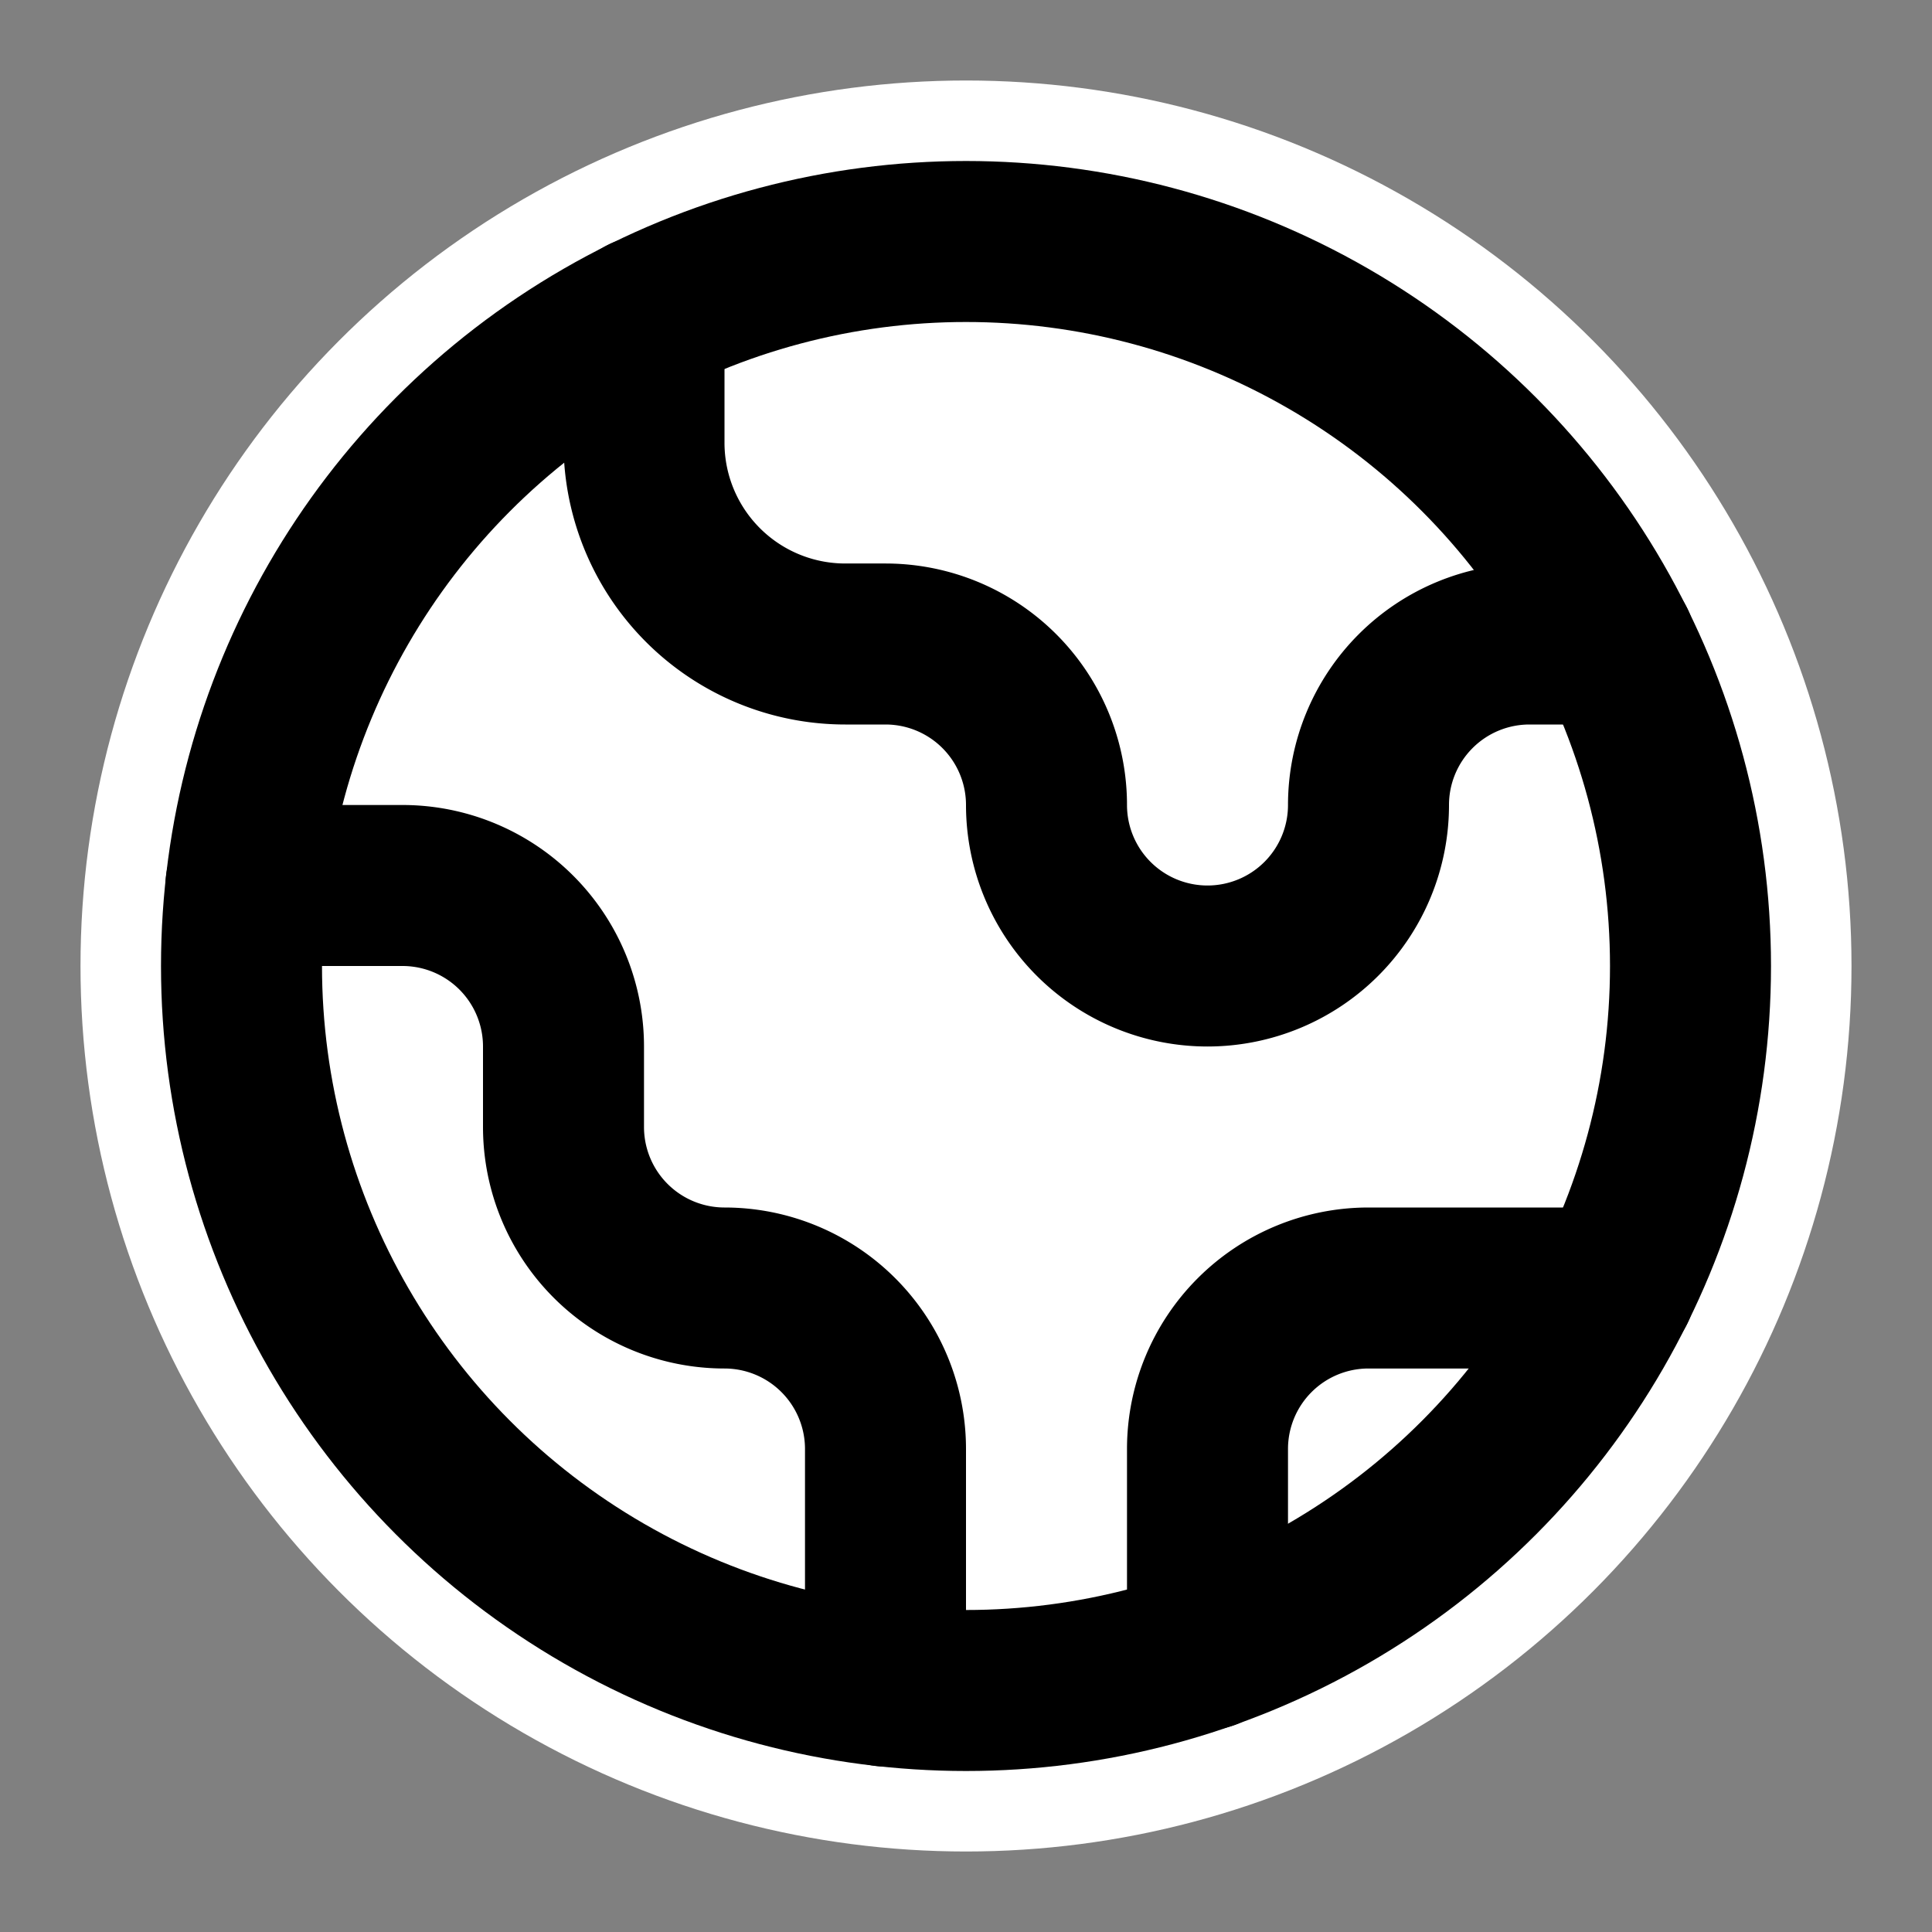
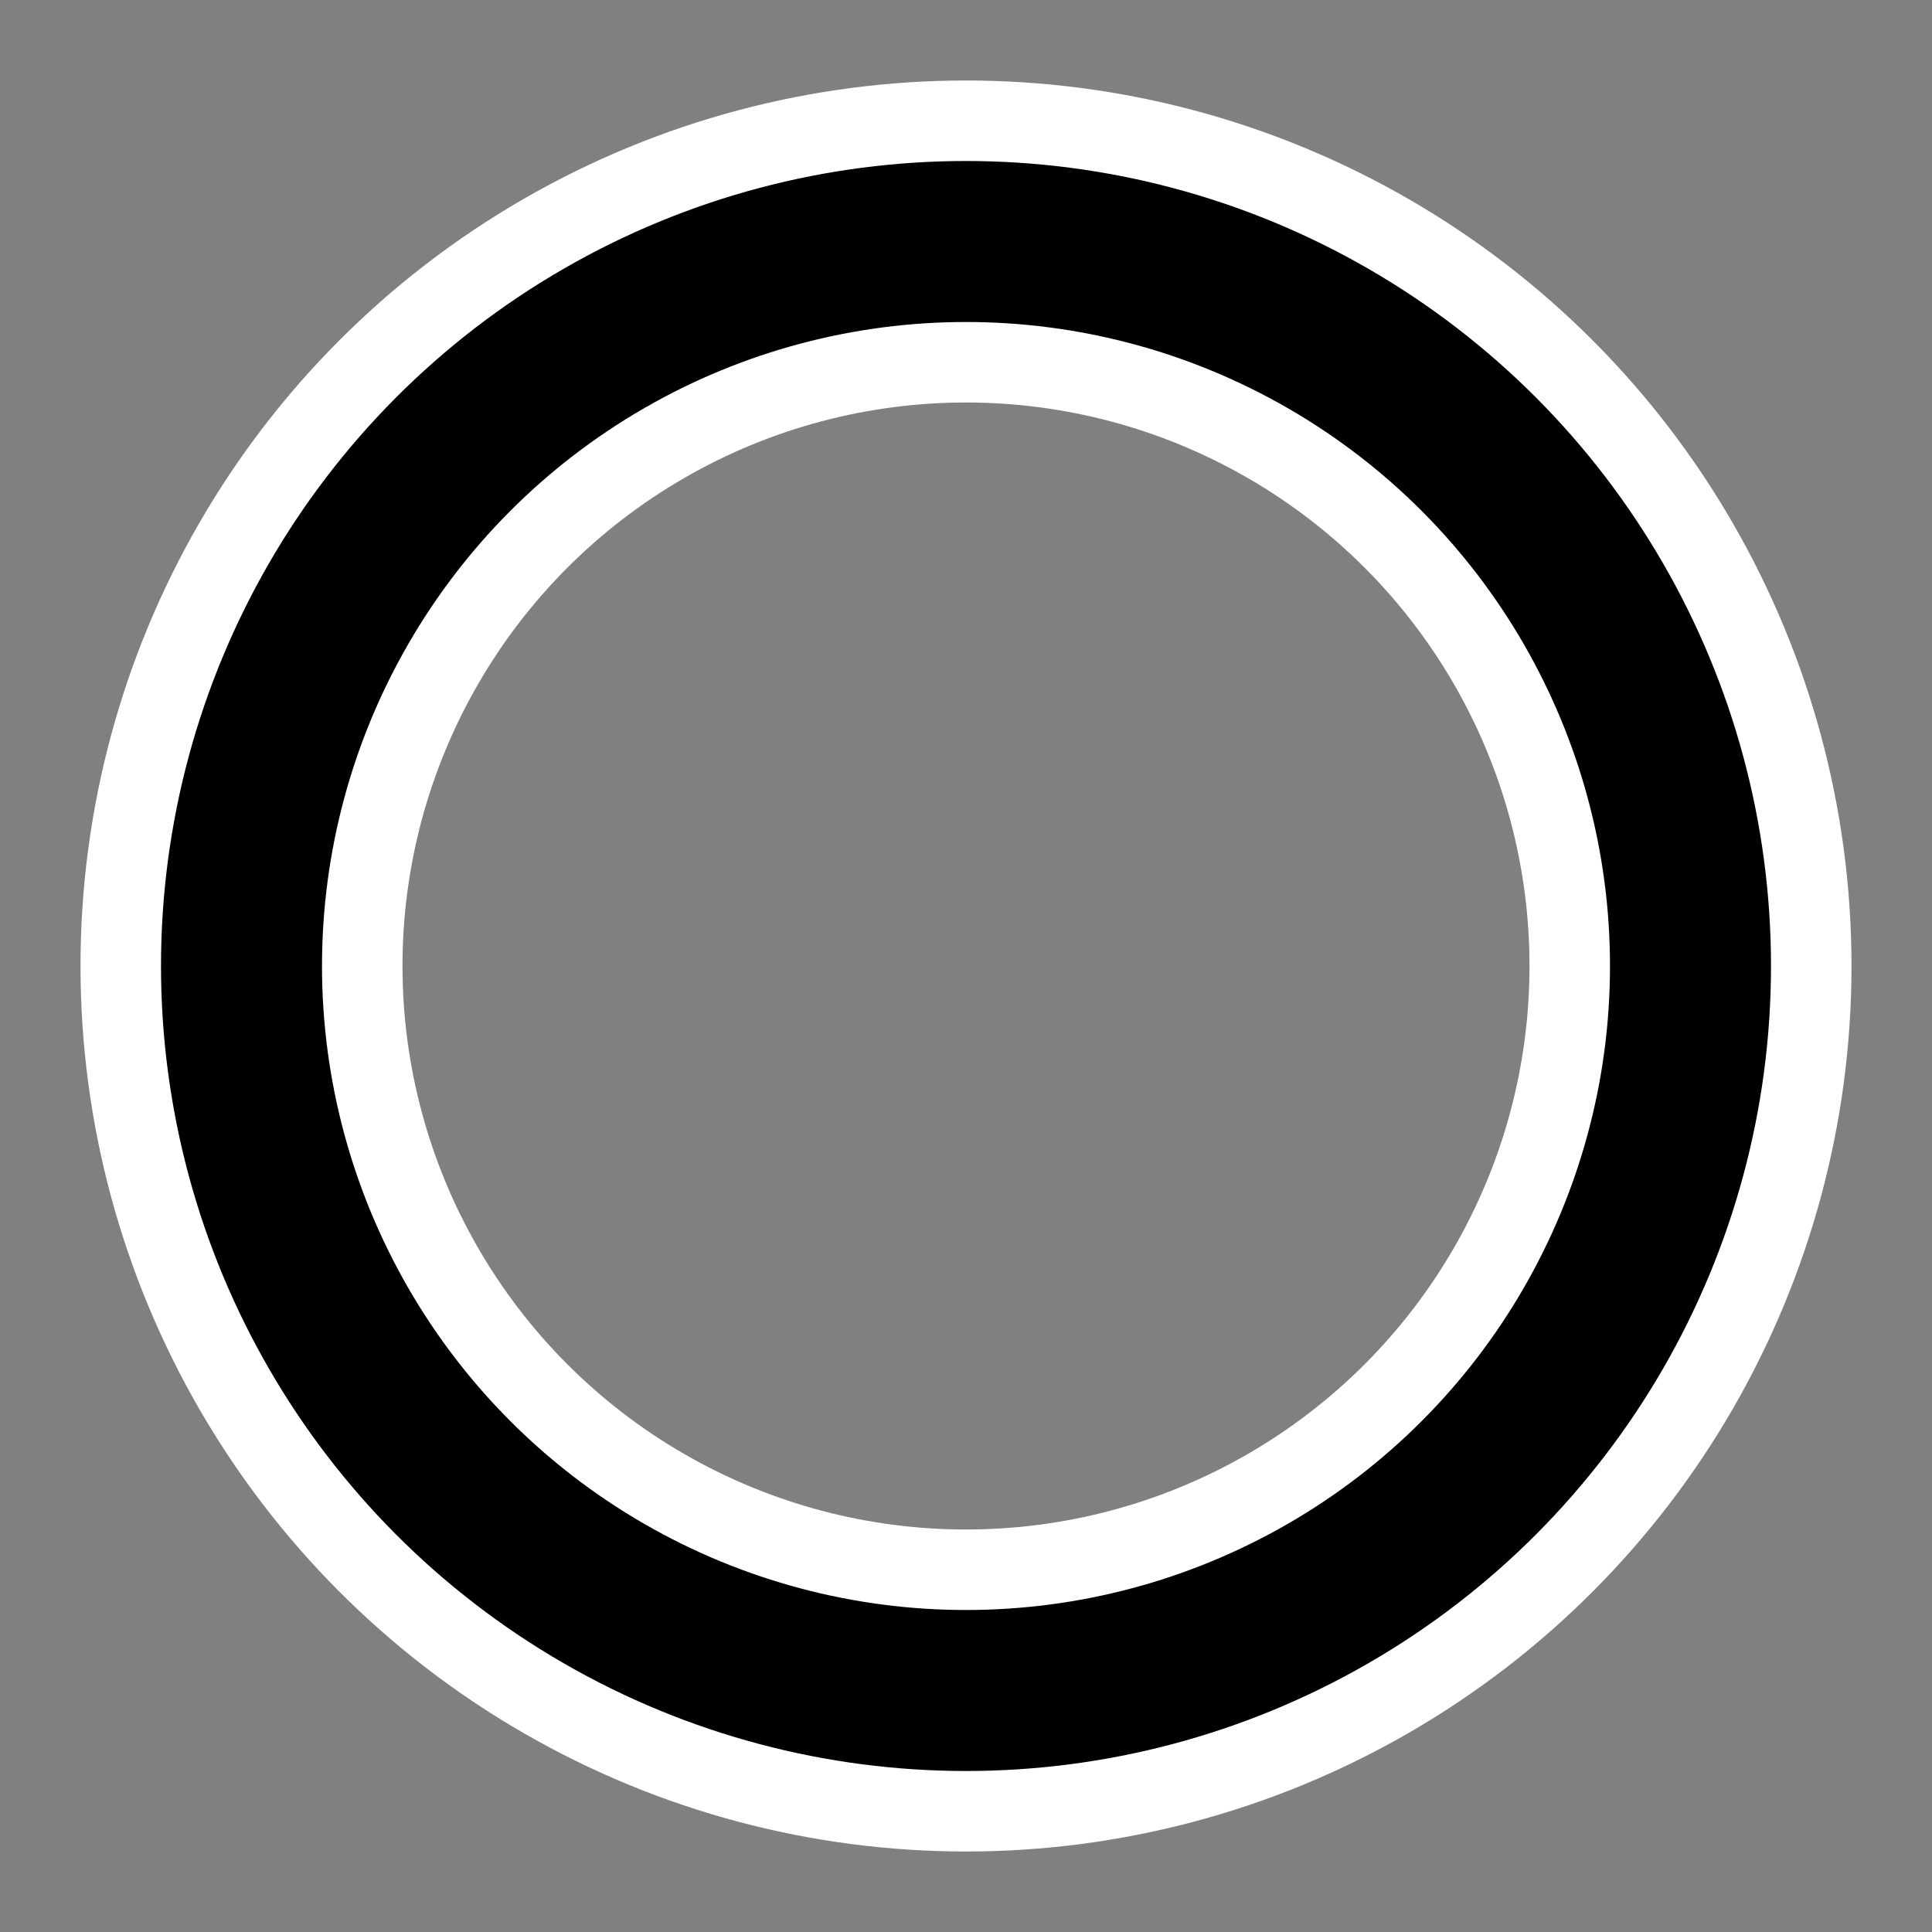
<svg xmlns="http://www.w3.org/2000/svg" viewBox="0 0 24 24">
  <rect x="0" y="0" width="24" height="24" fill="#808080" stroke="none" />
-   <circle cx="12" cy="12" r="9" fill="white" />
  <circle cx="12" cy="12" r="9" fill="none" stroke="white" stroke-width="4" />
  <circle cx="12" cy="12" r="9" fill="none" stroke="black" stroke-width="2" />
-   <path d="M3.055 11H5a2 2 0 012 2v1a2 2 0 002 2 2 2 0 012 2v2.945M8 3.935V5.5A2.5 2.5 0 0010.5 8h.5a2 2 0 012 2 2 2 0 104 0 2 2 0 012-2h1.064M15 20.488V18a2 2 0 012-2h3.064" fill="none" stroke="black" stroke-width="2" stroke-linecap="round" stroke-linejoin="round" />
</svg>